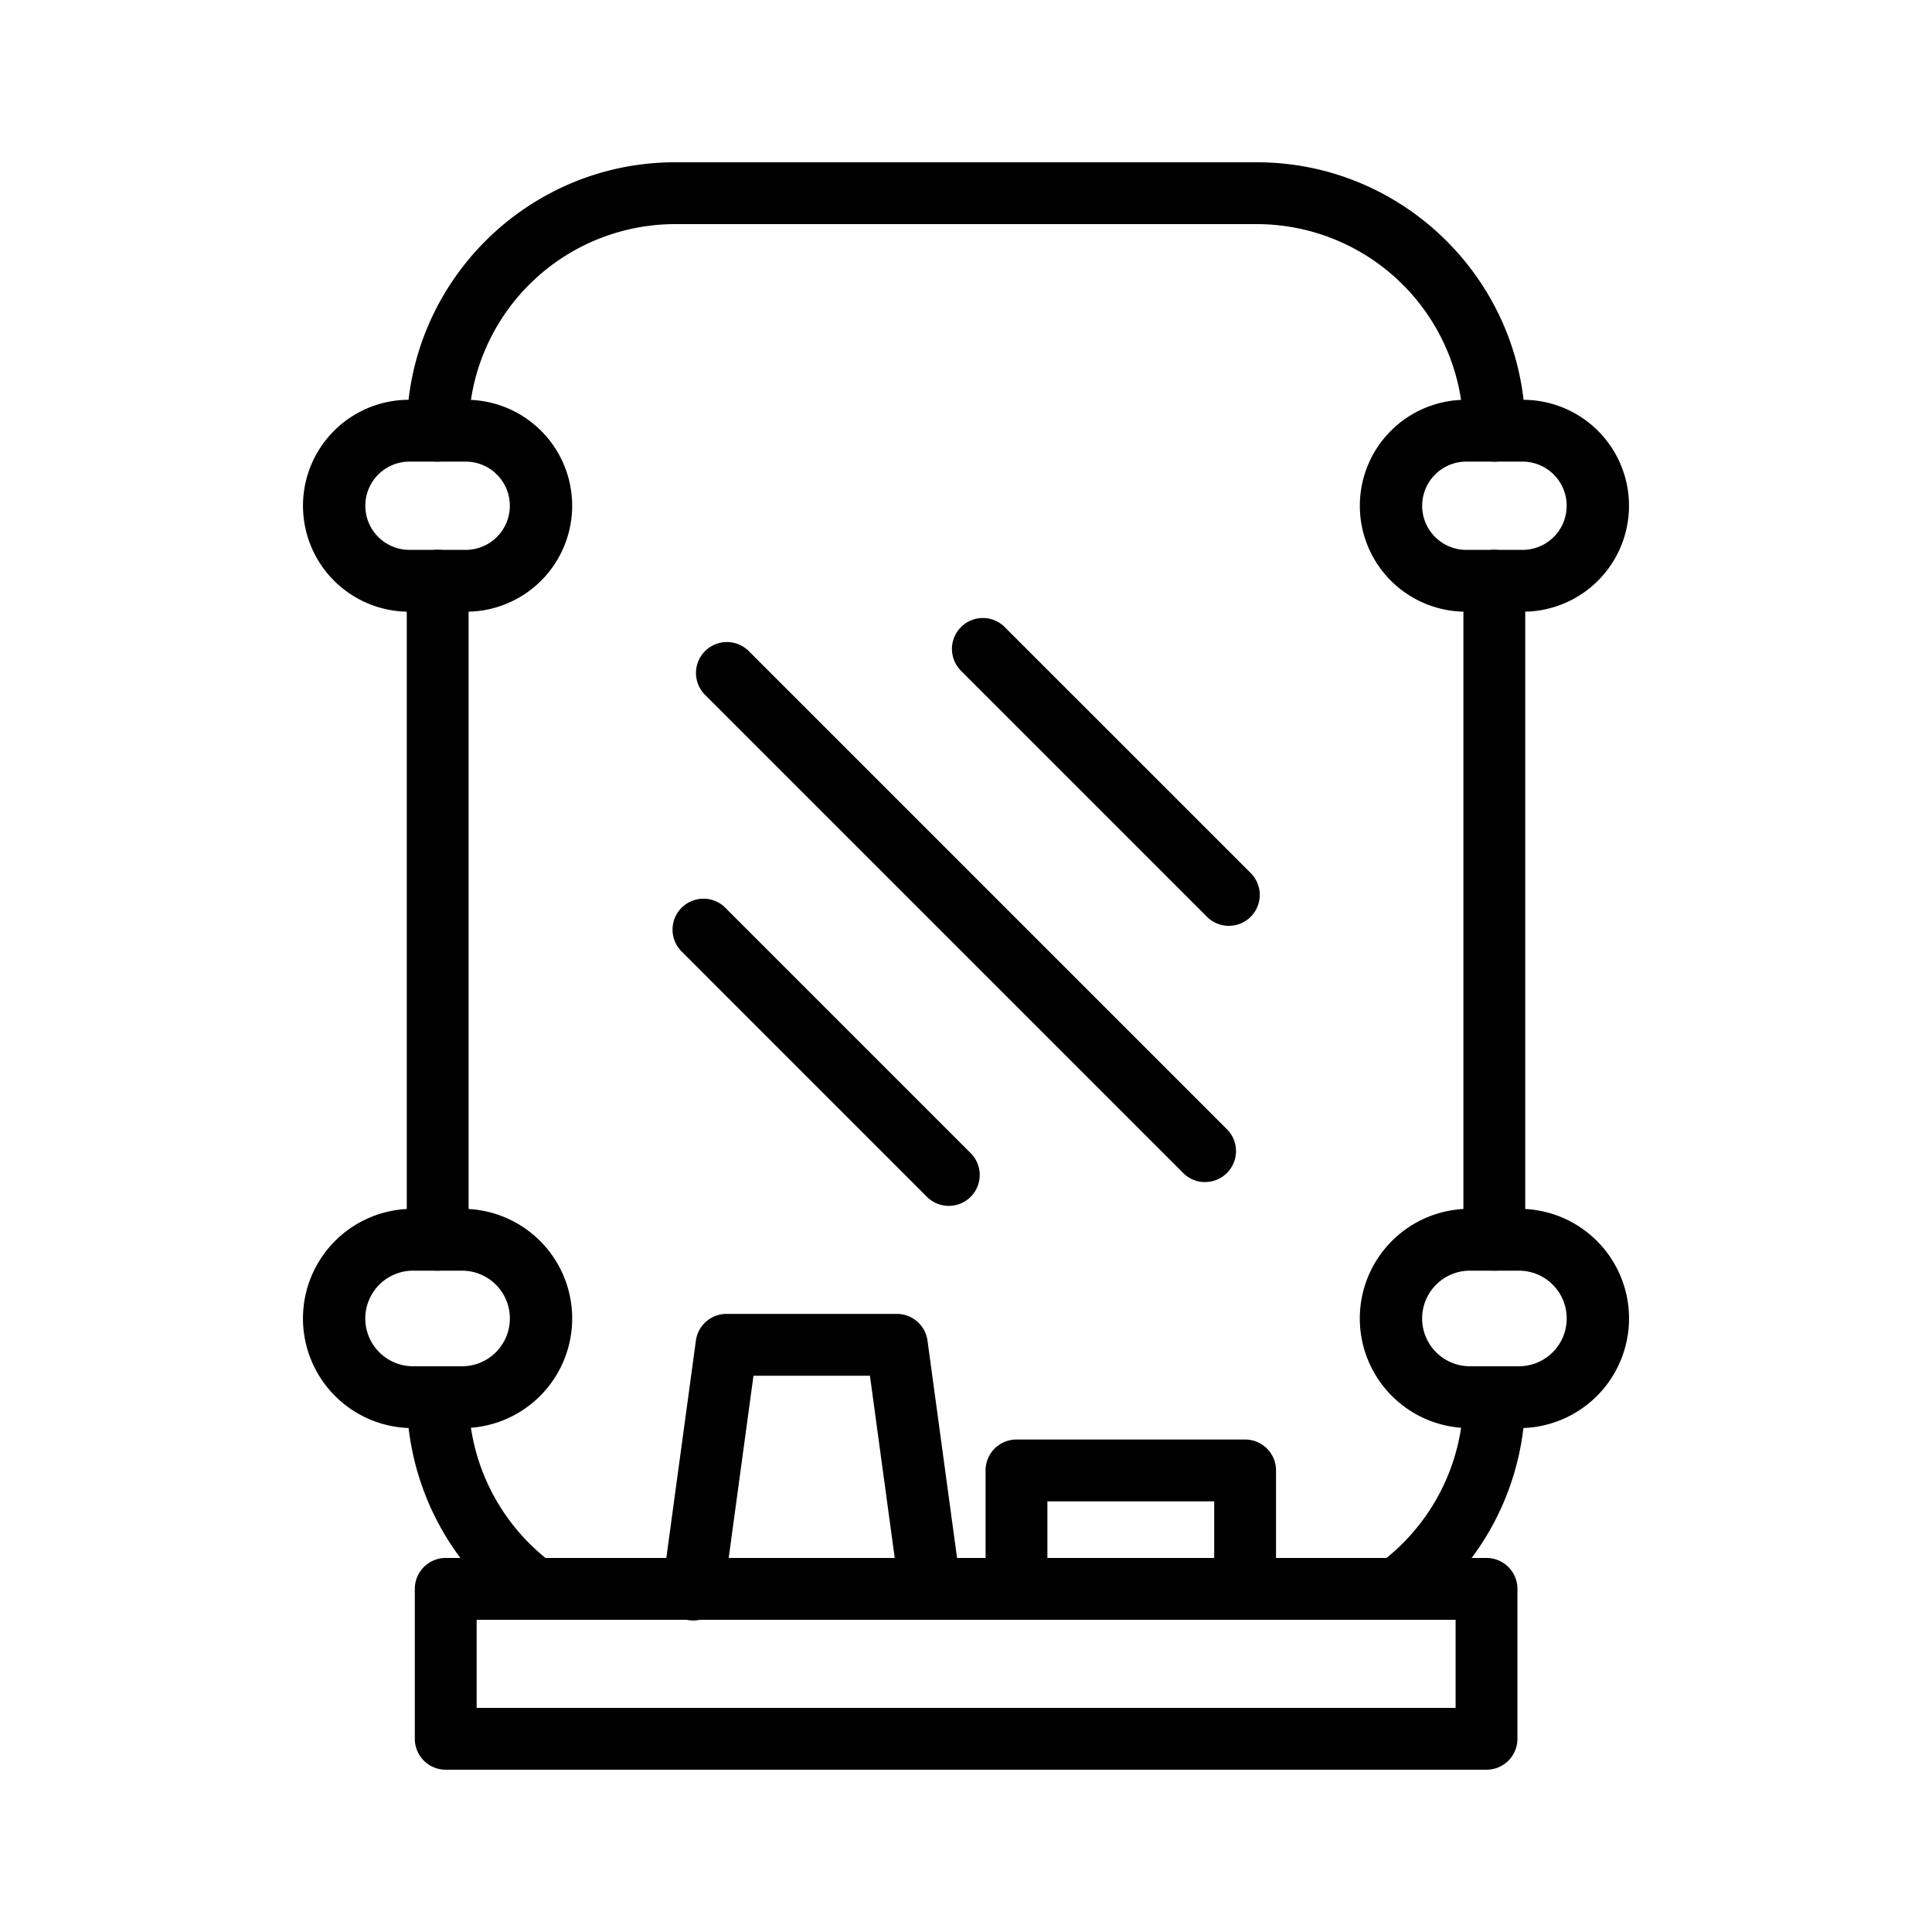
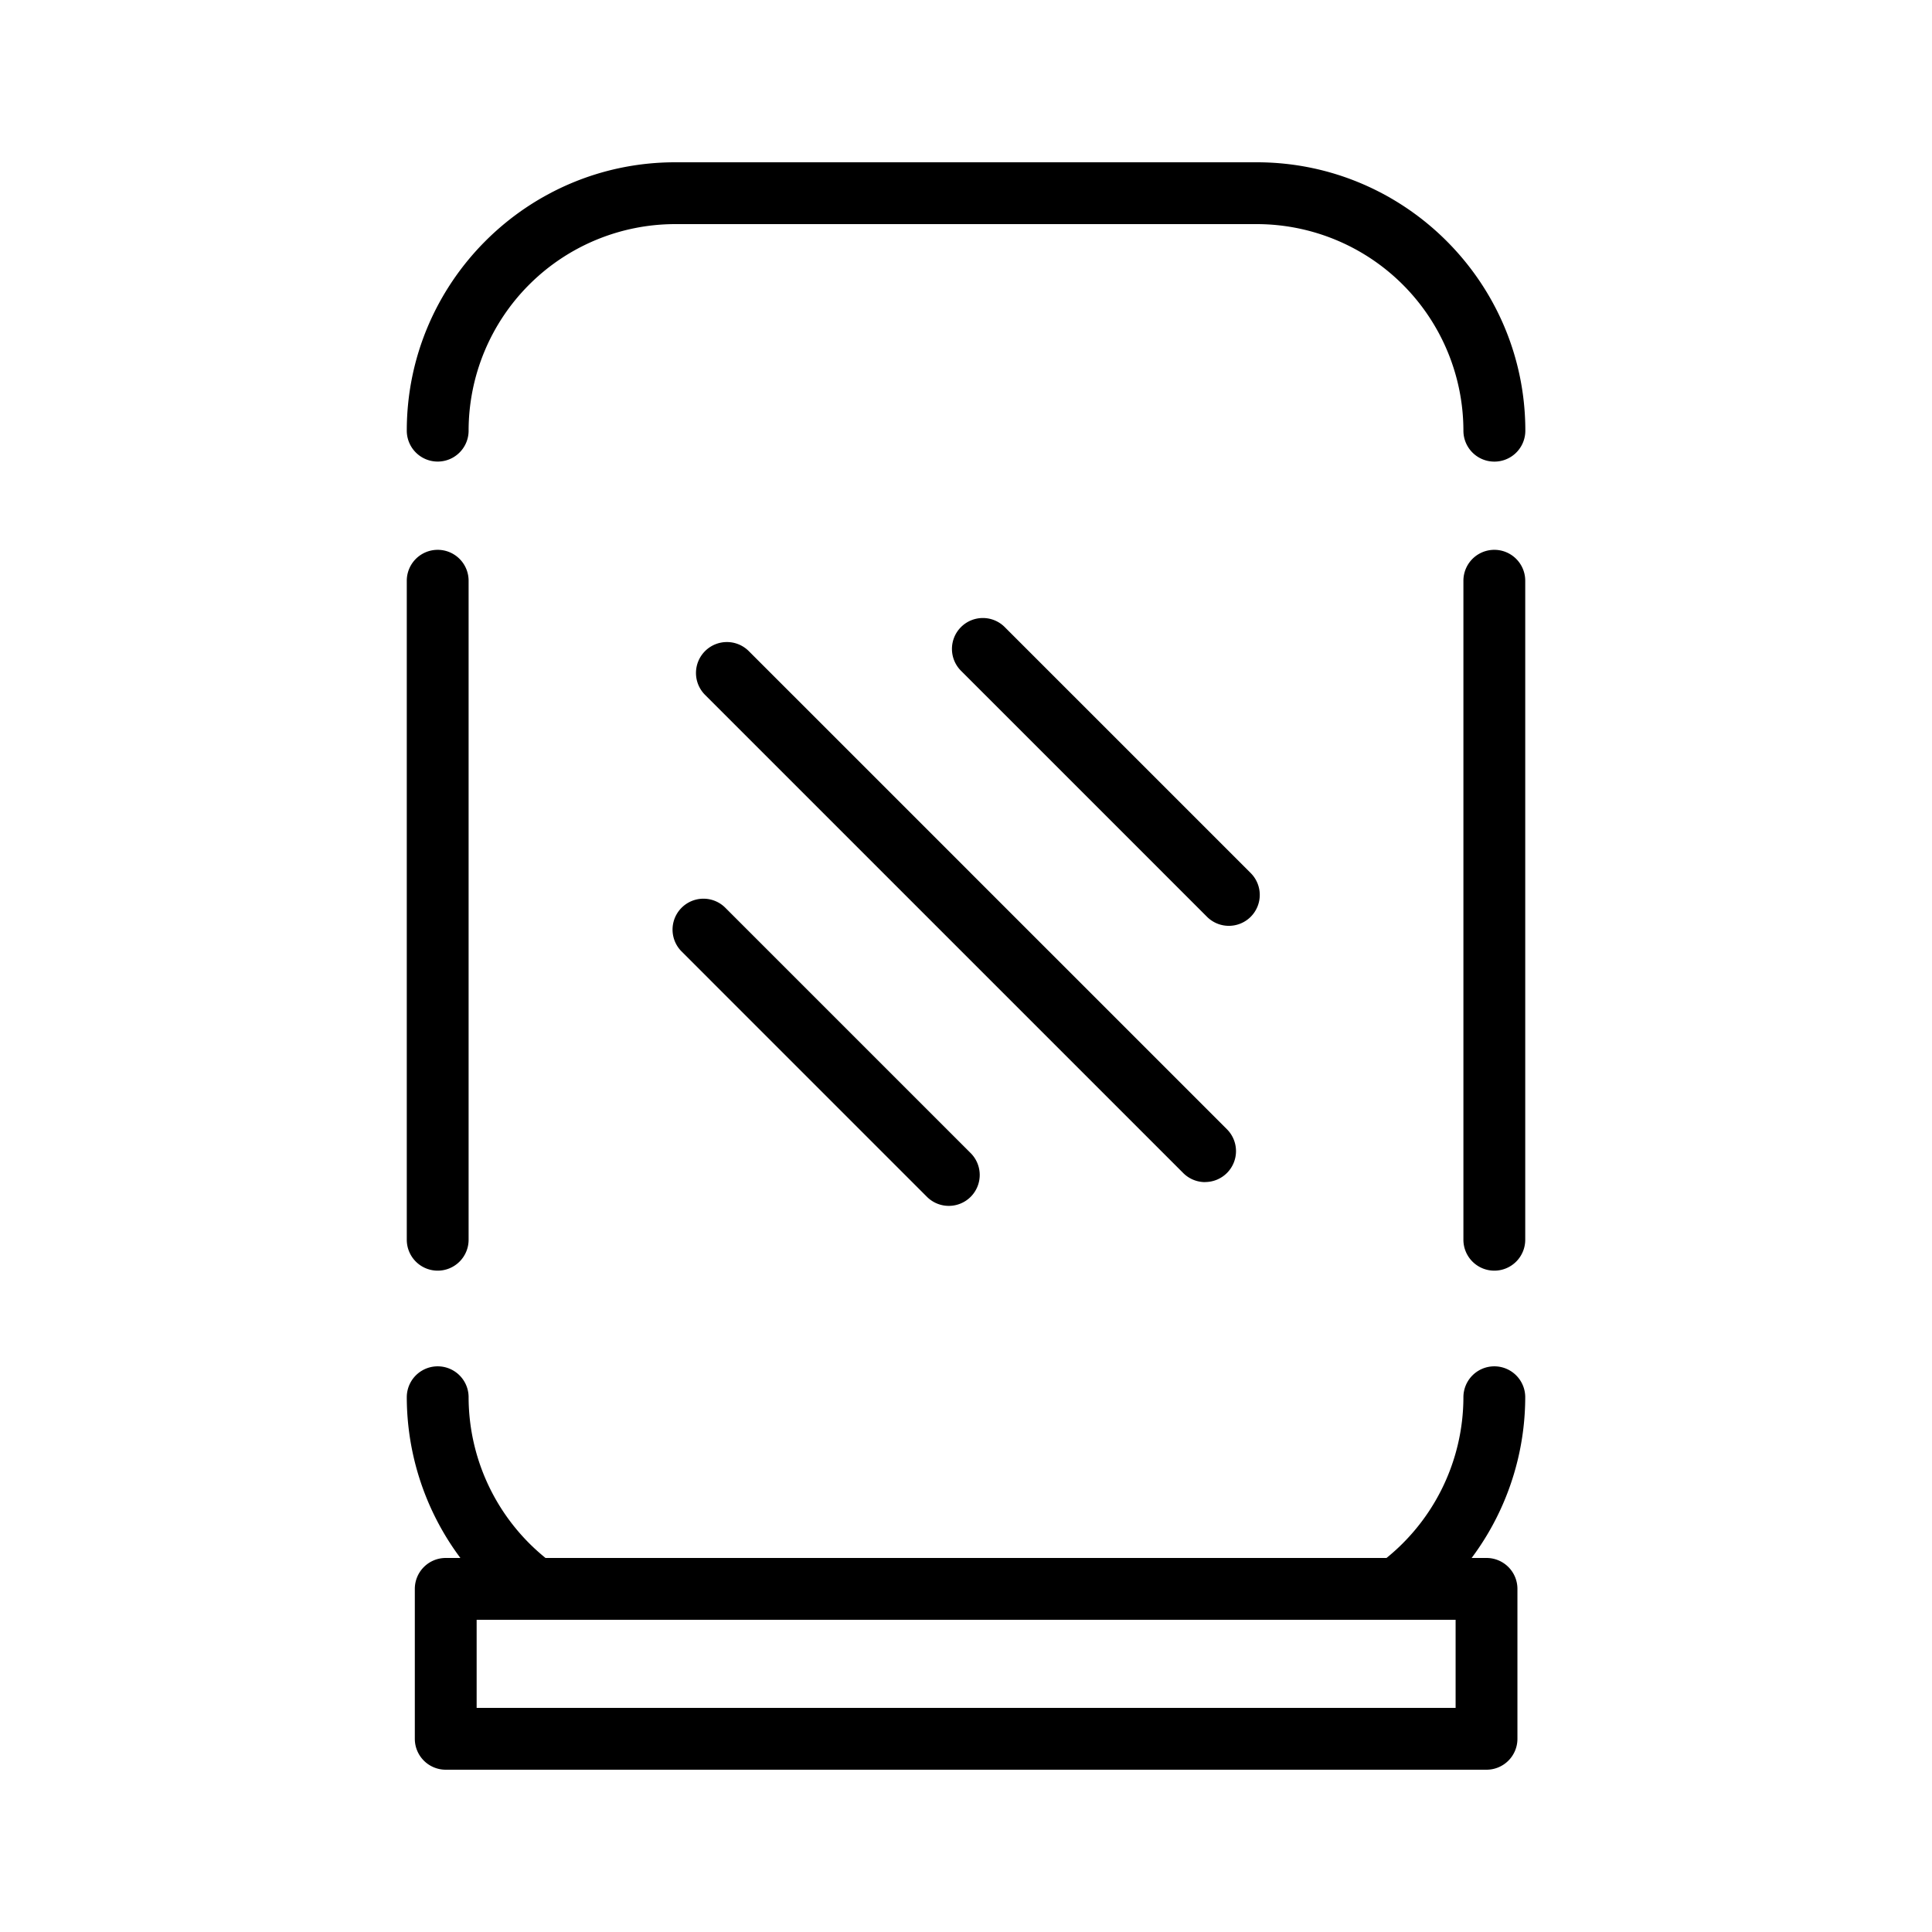
<svg xmlns="http://www.w3.org/2000/svg" version="1.1" width="512" height="512" x="0" y="0" viewBox="0 0 1000 1000" style="enable-background:new 0 0 512 512" xml:space="preserve" class="">
  <g>
-     <path d="M623.75 611.86a16 16 0 0 1-11.31-4.69l-247.5-247.5A16 16 0 1 1 387.56 337l247.5 247.5a16 16 0 0 1-11.31 27.32zM636.06 479.21a16 16 0 0 1-11.32-4.68L497.58 347.36a16 16 0 1 1 22.63-22.62L647.37 451.9a16 16 0 0 1-11.31 27.31zM491.11 624.16a16 16 0 0 1-11.32-4.68L352.63 492.31a16 16 0 0 1 22.63-22.62l127.16 127.16a16 16 0 0 1-11.31 27.31zM769.42 916H230.71a16 16 0 0 1-16-16v-77.6a16 16 0 0 1 16-16h538.71a16 16 0 0 1 16 16V900a16 16 0 0 1-16 16zm-522.71-32h506.71v-45.6H246.71zM226.55 657.69a16 16 0 0 1-16-16v-341.1a16 16 0 0 1 32 0v341.1a16 16 0 0 1-16 16zM773.46 657.69a16 16 0 0 1-16-16v-341.1a16 16 0 1 1 32 0v341.1a16 16 0 0 1-16 16z" fill="#000000" opacity="1" data-original="#000000" />
+     <path d="M623.75 611.86a16 16 0 0 1-11.31-4.69l-247.5-247.5A16 16 0 1 1 387.56 337l247.5 247.5a16 16 0 0 1-11.31 27.32zM636.06 479.21a16 16 0 0 1-11.32-4.68L497.58 347.36a16 16 0 1 1 22.63-22.62L647.37 451.9a16 16 0 0 1-11.31 27.31M491.11 624.16a16 16 0 0 1-11.32-4.68L352.63 492.31a16 16 0 0 1 22.63-22.62l127.16 127.16a16 16 0 0 1-11.31 27.31zM769.42 916H230.71a16 16 0 0 1-16-16v-77.6a16 16 0 0 1 16-16h538.71a16 16 0 0 1 16 16V900a16 16 0 0 1-16 16zm-522.71-32h506.71v-45.6H246.71zM226.55 657.69a16 16 0 0 1-16-16v-341.1a16 16 0 0 1 32 0v341.1a16 16 0 0 1-16 16zM773.46 657.69a16 16 0 0 1-16-16v-341.1a16 16 0 1 1 32 0v341.1a16 16 0 0 1-16 16z" fill="#000000" opacity="1" data-original="#000000" />
    <path d="M723.1 838.41a16 16 0 0 1-9.45-28.92 107.26 107.26 0 0 0 43.81-86.28 16 16 0 0 1 32 0 139.38 139.38 0 0 1-56.92 112.11 16 16 0 0 1-9.44 3.09zM773.46 238.93a16 16 0 0 1-16-16A107.05 107.05 0 0 0 650.51 116h-301a107 107 0 0 0-106.96 106.91 16 16 0 0 1-32 0C210.55 146.32 272.86 84 349.46 84h301.05c76.62 0 139 62.32 139 138.91a16 16 0 0 1-16.05 16.02zM276.91 838.41a15.92 15.92 0 0 1-9.43-3.09 139.36 139.36 0 0 1-56.93-112.11 16 16 0 0 1 32 0 107.25 107.25 0 0 0 43.82 86.28 16 16 0 0 1-9.46 28.92z" fill="#000000" opacity="1" data-original="#000000" />
-     <path d="M238.67 739.17h-24.36a56.74 56.74 0 1 1 0-113.47h24.36a56.74 56.74 0 1 1 0 113.47zm-24.36-81.47a24.74 24.74 0 1 0 0 49.47h24.36a24.74 24.74 0 1 0 0-49.47zM240.57 316.61h-28.16a54.84 54.84 0 1 1 0-109.67h28.16a54.84 54.84 0 1 1 0 109.67zm-28.16-77.67a22.84 22.84 0 1 0 0 45.67h28.16a22.84 22.84 0 1 0 0-45.67zM785.69 739.17h-24.36a56.74 56.74 0 1 1 0-113.47h24.36a56.74 56.74 0 1 1 0 113.47zm-24.36-81.47a24.74 24.74 0 1 0 0 49.47h24.36a24.74 24.74 0 1 0 0-49.47zM787.59 316.61h-28.16a54.84 54.84 0 1 1 0-109.67h28.16a54.84 54.84 0 1 1 0 109.67zm-28.16-77.67a22.84 22.84 0 1 0 0 45.67h28.16a22.84 22.84 0 1 0 0-45.67zM481.41 838.41a16 16 0 0 1-15.83-13.85l-15.3-112.49H390l-15.3 112.49a16 16 0 1 1-31.7-4.31l17.19-126.34a16 16 0 0 1 15.85-13.84h88.18a16 16 0 0 1 15.85 13.84l17.19 126.34a16 16 0 0 1-15.88 18.16zM644.47 838.41a16 16 0 0 1-16-16v-45.32h-86.34v45.32a16 16 0 0 1-32 0v-61.32a16 16 0 0 1 16-16h118.34a16 16 0 0 1 16 16v61.32a16 16 0 0 1-16 16z" fill="#000000" opacity="1" data-original="#000000" />
  </g>
</svg>